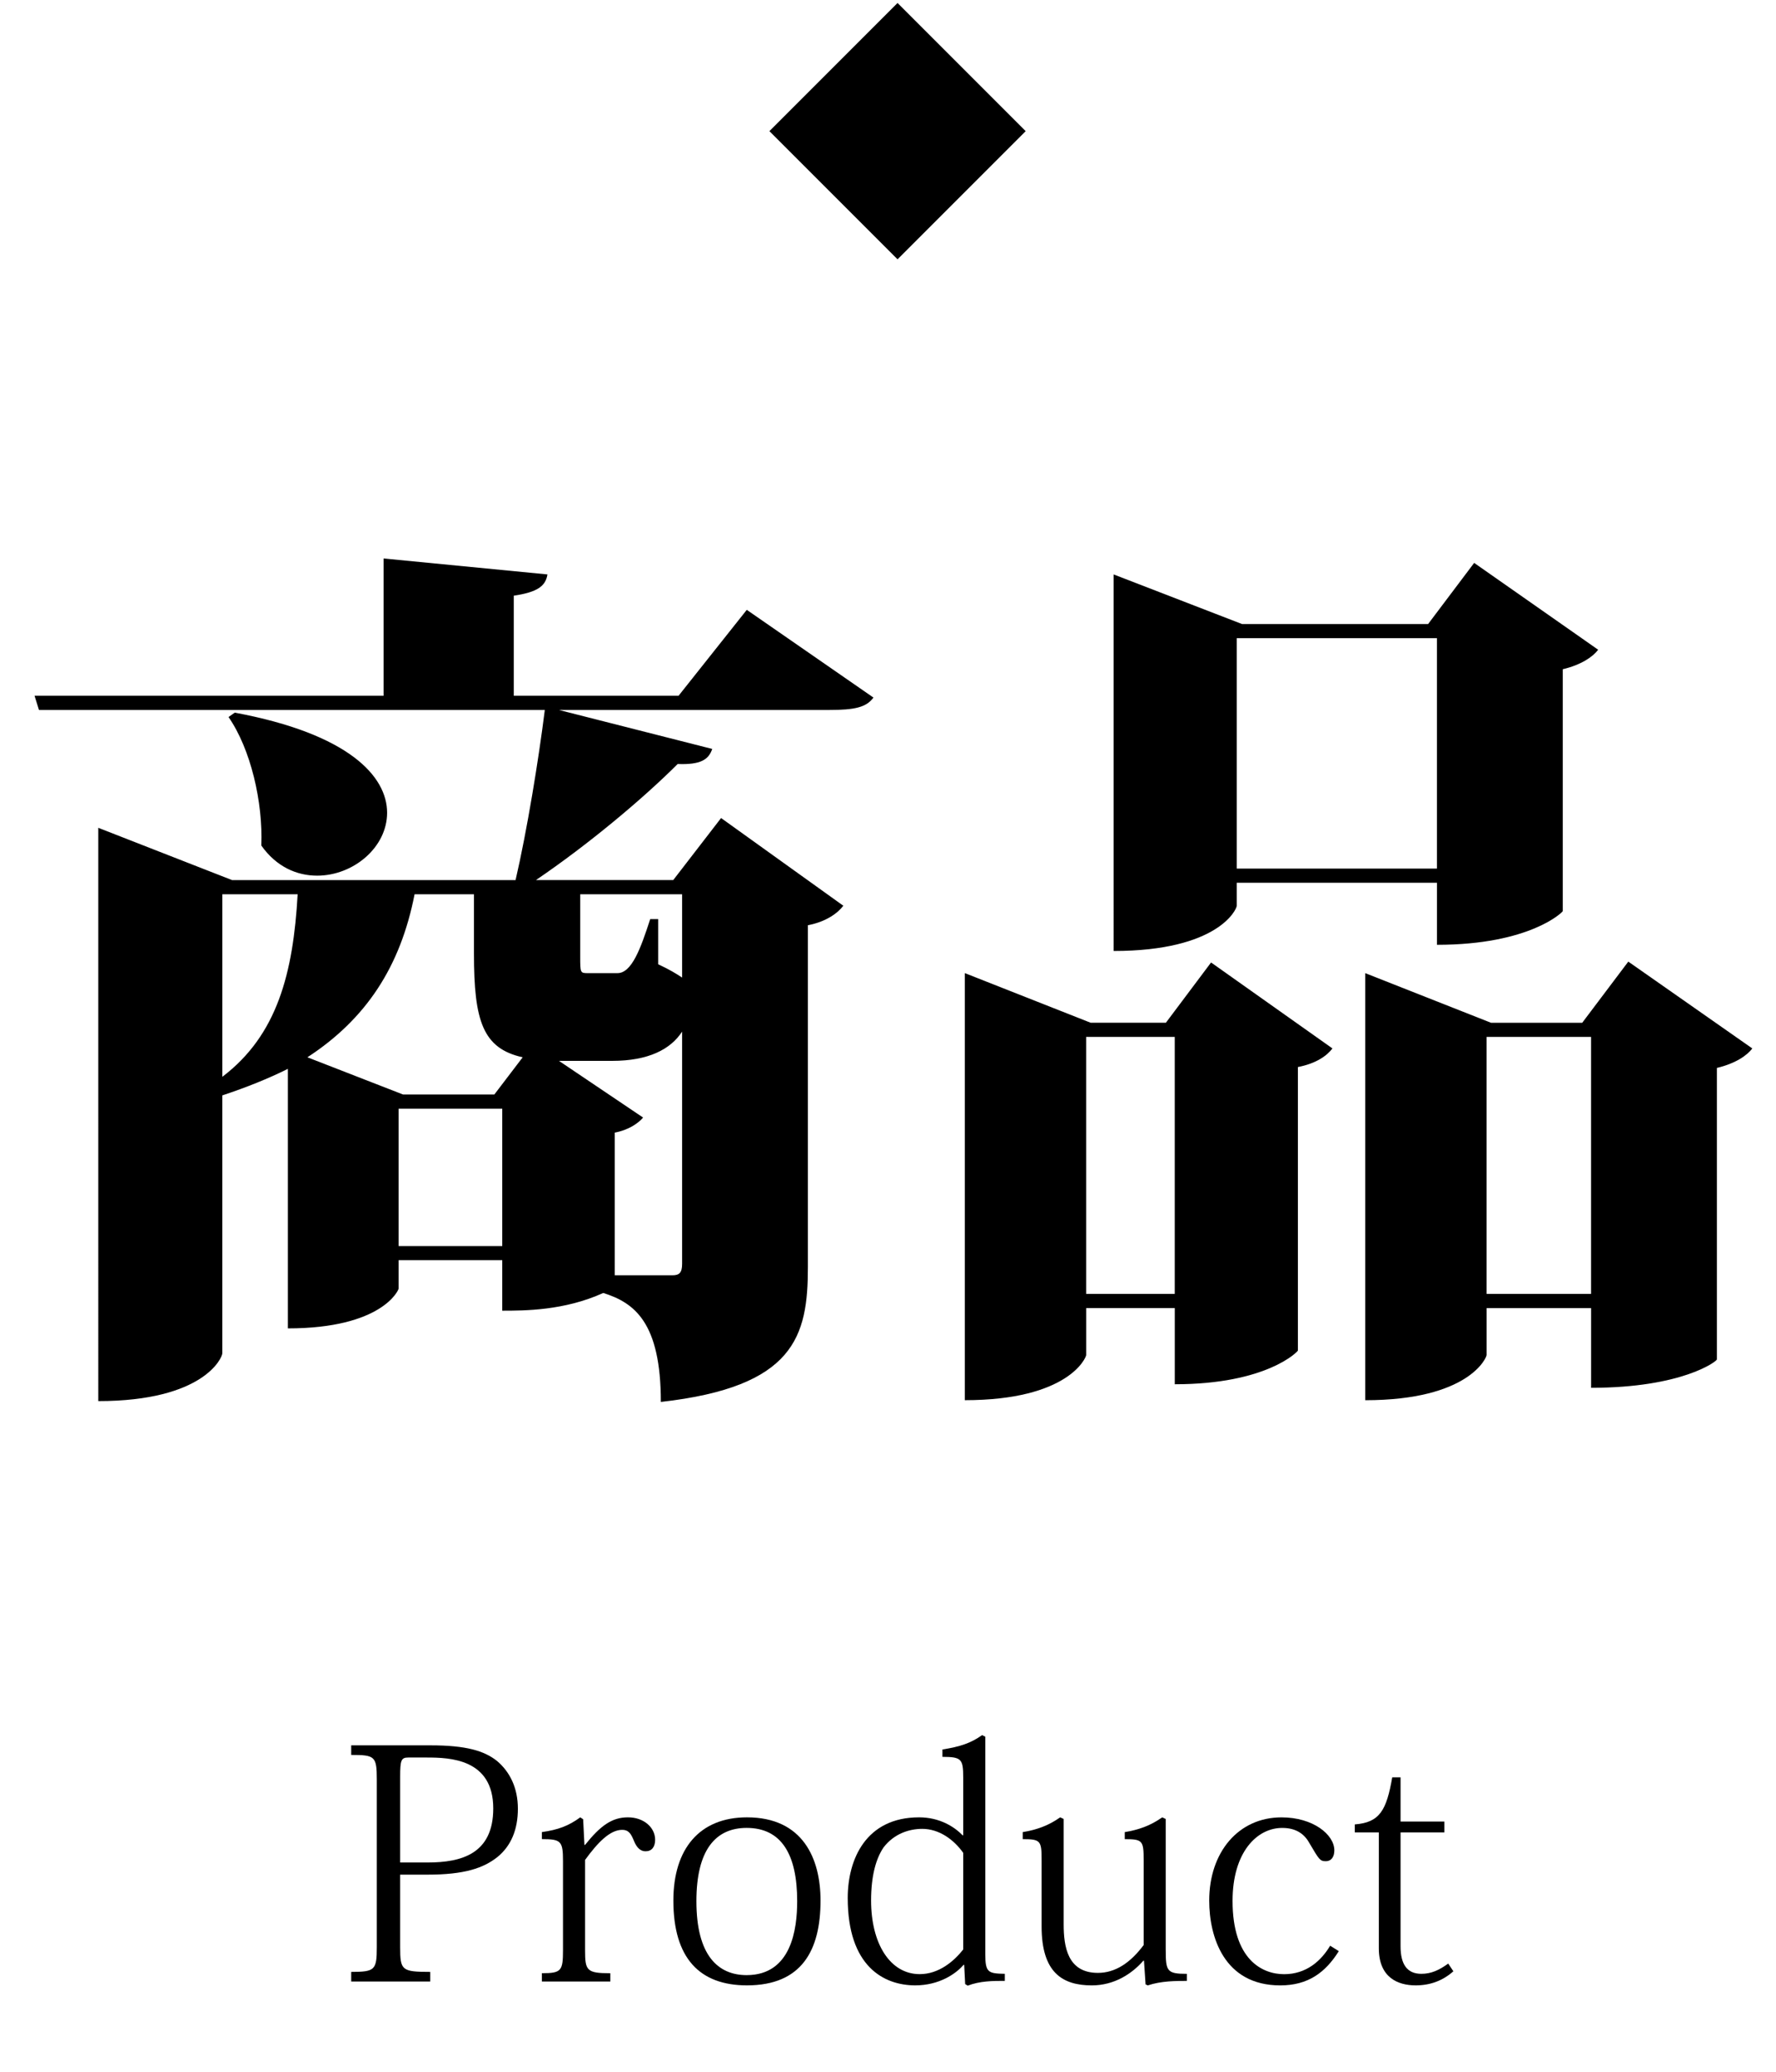
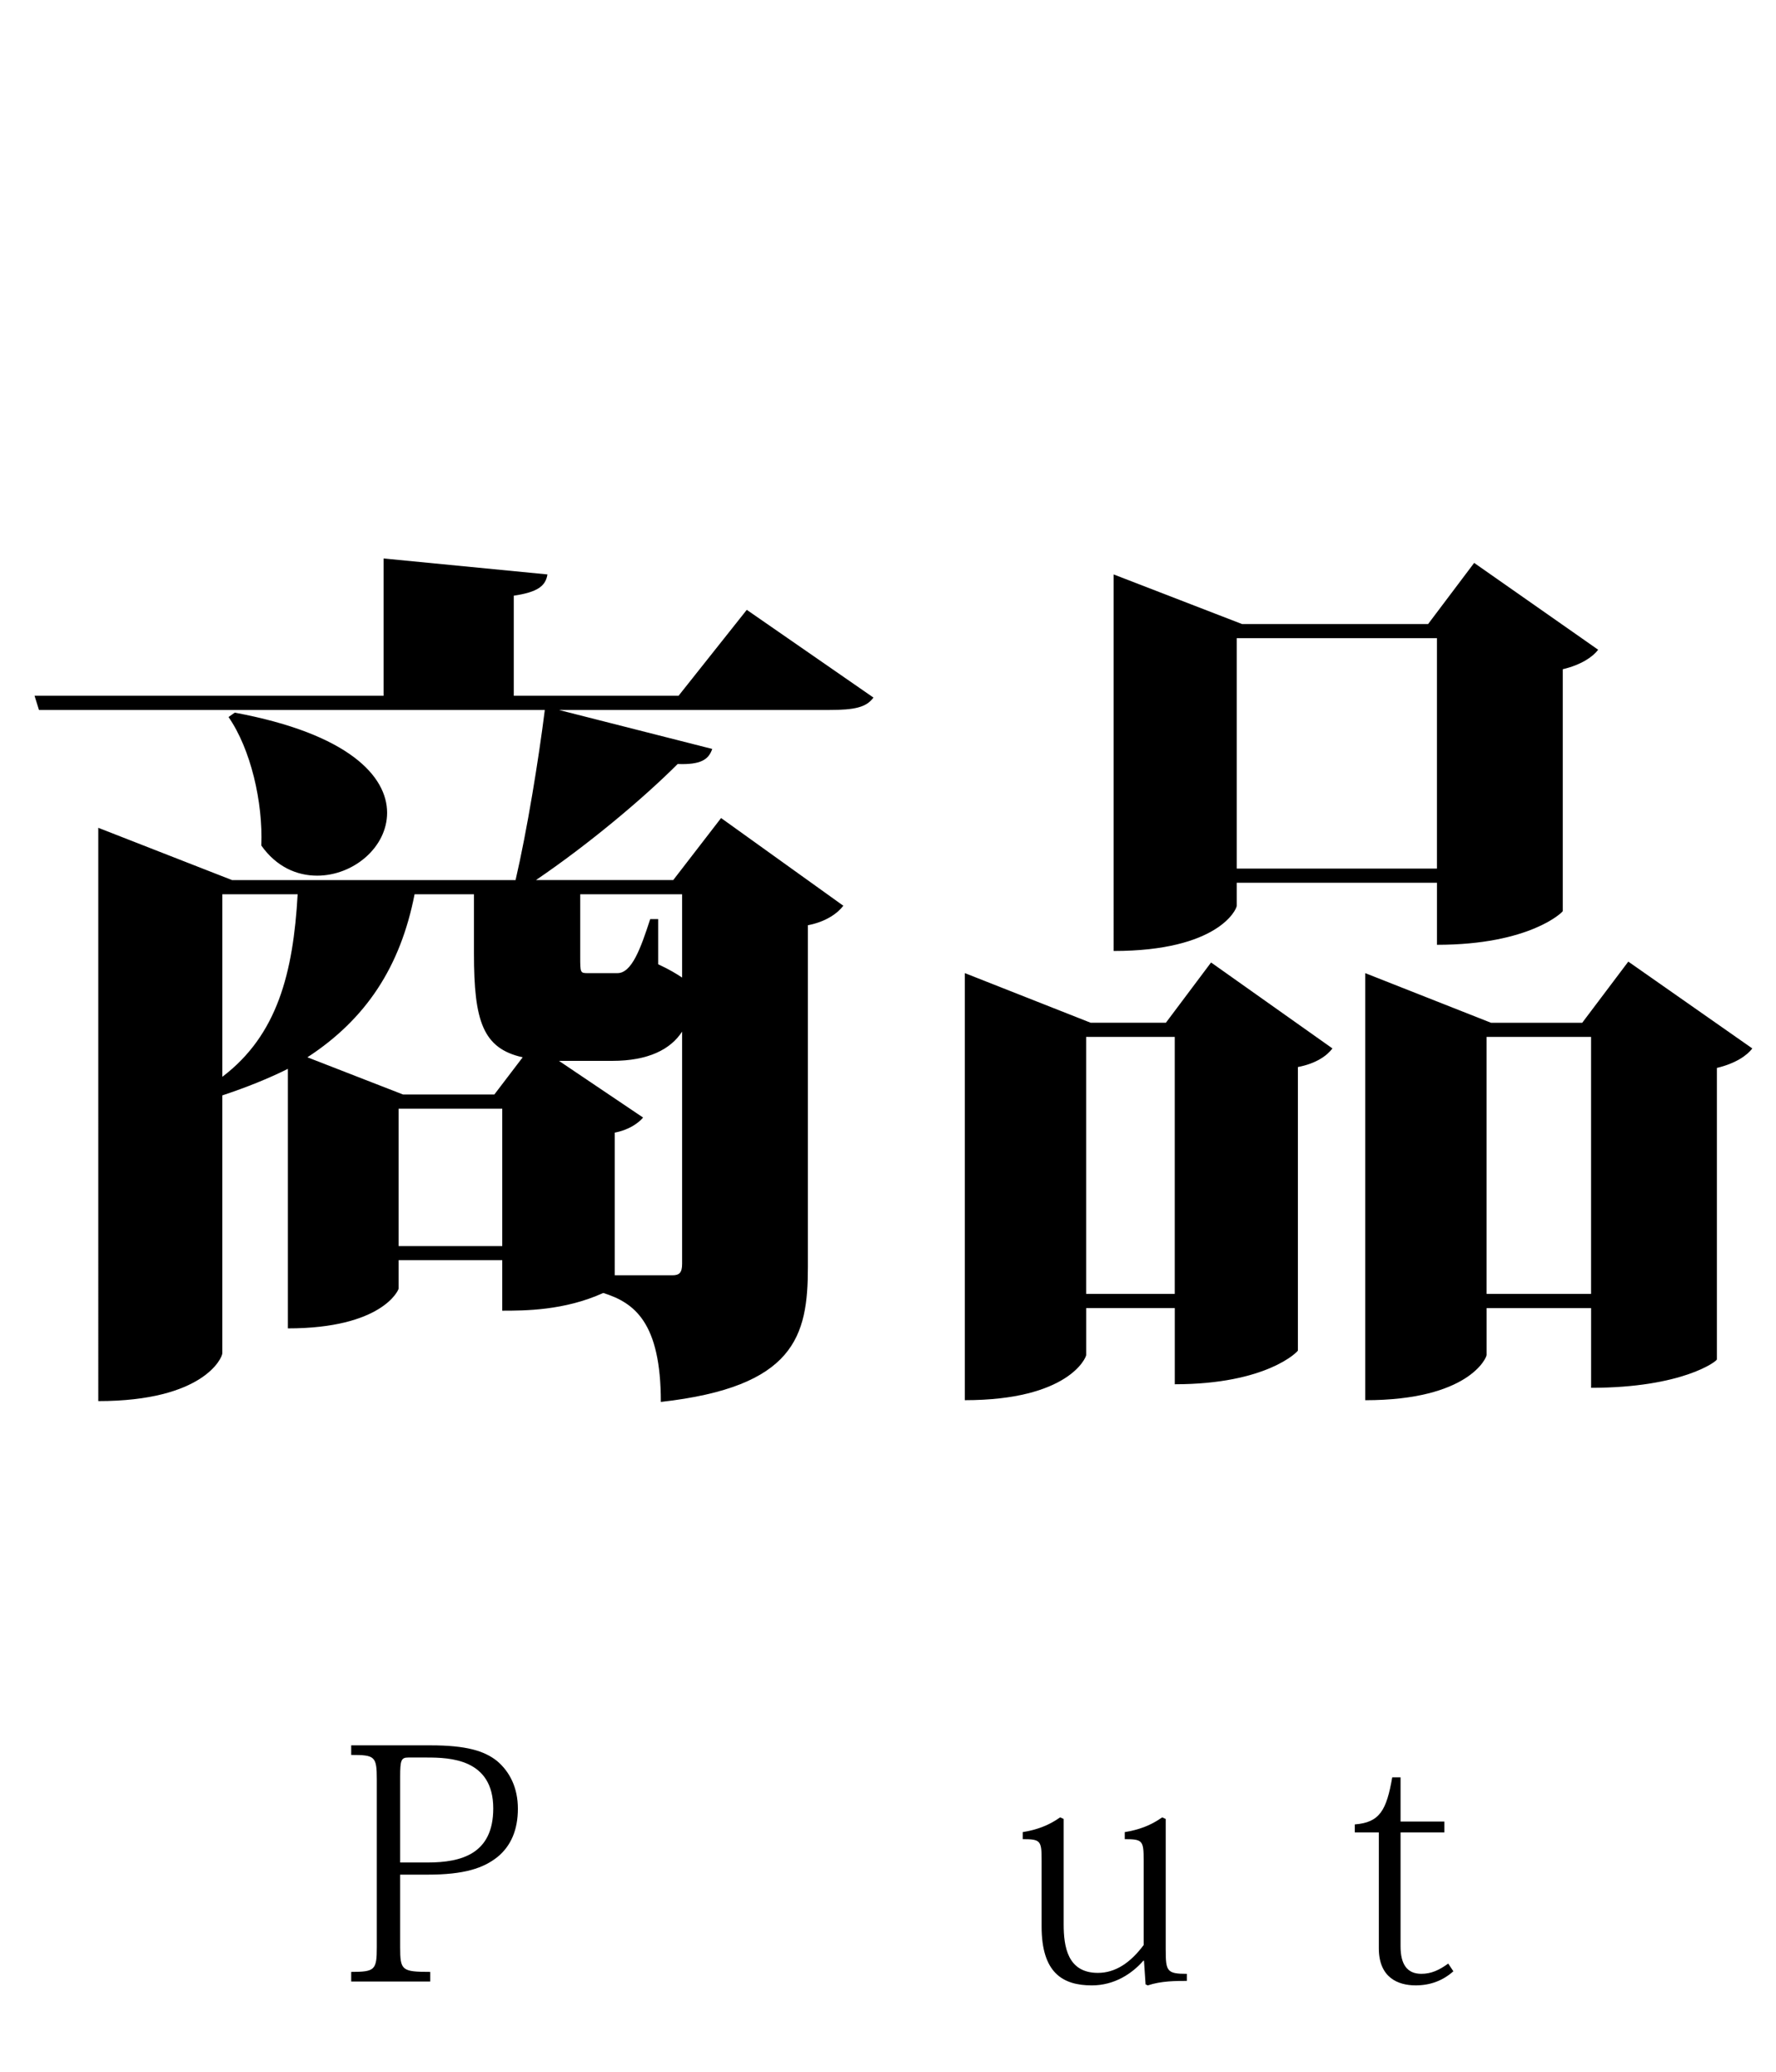
<svg xmlns="http://www.w3.org/2000/svg" version="1.1" id="レイヤー_1" x="0px" y="0px" width="72.167px" height="84.167px" viewBox="0 0 72.167 84.167" enable-background="new 0 0 72.167 84.167" xml:space="preserve">
  <g>
    <path d="M30.345,24.775l5.147,3.564c-0.288,0.396-0.756,0.504-1.8,0.504H22.713l6.228,1.583c-0.144,0.432-0.468,0.648-1.404,0.612   c-1.404,1.404-3.635,3.275-5.759,4.715h5.579l1.944-2.52l4.967,3.563c-0.216,0.288-0.684,0.648-1.44,0.792v13.895   c0,2.808-0.54,4.859-5.975,5.471c0-3.239-1.08-4.031-2.34-4.427c-1.584,0.72-3.204,0.72-4.104,0.72v-2.052h-4.211v1.151   c0,0.072-0.684,1.62-4.5,1.62V43.422c-0.792,0.396-1.692,0.756-2.664,1.079v10.475c0,0.181-0.756,1.944-5.04,1.944V33.63   l5.436,2.124H20.95c0.468-2.016,0.936-4.896,1.188-6.911H1.584l-0.18-0.576h14.182v-5.579l6.659,0.648   c-0.072,0.468-0.396,0.72-1.368,0.864v4.067h6.695L30.345,24.775z M9.035,36.33v7.415c2.232-1.692,2.88-4.211,3.06-7.415H9.035z    M9.539,28.951c4.644,0.864,6.191,2.592,6.191,4.067c0,1.404-1.368,2.556-2.844,2.556c-0.828,0-1.656-0.36-2.268-1.224   c0.072-1.764-0.432-3.924-1.332-5.22L9.539,28.951z M19.258,36.33h-2.412c-0.576,2.952-1.979,5.075-4.355,6.623l3.888,1.512h3.708   l1.152-1.512c-1.62-0.359-1.98-1.476-1.98-4.211V36.33z M16.198,50.62h4.211v-5.579h-4.211V50.62z M24.981,51.809h2.34   c0.288,0,0.396-0.108,0.396-0.469v-9.43c-0.468,0.719-1.368,1.188-2.844,1.188h-2.16l3.419,2.303   c-0.18,0.217-0.576,0.504-1.152,0.612V51.809z M27.717,36.33h-4.14v2.52c0,0.684,0,0.684,0.324,0.684h1.188   c0.576,0,0.936-0.972,1.332-2.196h0.324v1.836c0.468,0.216,0.756,0.396,0.972,0.54V36.33z" />
    <path d="M47.375,41.549l1.836-2.448l4.932,3.492c-0.216,0.287-0.648,0.611-1.404,0.756v11.518c0,0.037-1.26,1.369-5.003,1.369   v-3.096h-3.6v1.907c0,0.108-0.72,1.836-4.931,1.836v-17.35l5.112,2.016H47.375z M44.135,52.564h3.6V42.125h-3.6V52.564z    M50.254,35.862v0.936c0,0.144-0.756,1.836-5.003,1.836V23.336l5.219,2.016h7.56l1.872-2.484l5.039,3.528   c-0.217,0.288-0.684,0.612-1.439,0.792v9.827c0,0.036-1.332,1.368-5.111,1.368v-2.52H50.254z M58.39,25.927h-8.136v9.359h8.136   V25.927z M66.165,39.066l5.04,3.528c-0.217,0.287-0.685,0.611-1.44,0.791v11.843c0,0.072-1.403,1.152-5.111,1.152v-3.239h-4.247   v1.907c0,0.108-0.721,1.836-4.932,1.836v-17.35l5.111,2.016h3.707L66.165,39.066z M60.406,52.564h4.247V42.125h-4.247V52.564z" />
  </g>
  <g>
    <path d="M14.271,80.109c0.962,0,1.04-0.077,1.04-1v-6.813c0-0.949-0.078-1.001-1.04-1.001v-0.39h3.224   c1.443,0,2.184,0.221,2.704,0.637c0.52,0.441,0.845,1.092,0.845,1.937s-0.273,1.509-0.832,1.964   c-0.572,0.455-1.353,0.715-2.834,0.715H16.26v2.951c0,0.936,0.065,1,1.222,1V80.5h-3.211V80.109z M17.378,75.664   c1.378,0,2.665-0.352,2.665-2.197c0-2.016-1.768-2.067-2.704-2.067h-0.754c-0.286,0-0.325,0.117-0.325,0.78v3.484H17.378z" />
-     <path d="M23.748,74.949h0.026c0.624-0.78,1.092-1.119,1.742-1.119c0.65,0,1.105,0.416,1.105,0.91c0,0.3-0.143,0.469-0.39,0.469   c-0.195,0-0.351-0.131-0.468-0.416c-0.13-0.325-0.234-0.455-0.481-0.455c-0.494,0-0.988,0.507-1.508,1.222v3.667   c0,0.832,0.065,0.936,1.027,0.936V80.5h-2.782v-0.338c0.793,0,0.858-0.092,0.858-0.949v-3.602c0-0.818-0.078-0.896-0.858-0.896   v-0.286c0.65-0.091,1.079-0.247,1.56-0.599l0.117,0.078L23.748,74.949z" />
-     <path d="M27.362,77.211c0-2.105,1.066-3.381,2.99-3.381c2.275,0,2.99,1.678,2.99,3.381c0,2.027-0.767,3.445-2.99,3.445   C28.428,80.656,27.362,79.551,27.362,77.211z M28.298,77.236c0,2.211,0.884,3.004,2.041,3.004c1.82,0,2.054-1.872,2.054-3.004   c0-1.897-0.637-2.977-2.054-2.977C29.065,74.26,28.298,75.17,28.298,77.236z" />
-     <path d="M39.14,74.559v-2.34c0-0.754-0.065-0.846-0.845-0.846v-0.299c0.728-0.117,1.157-0.26,1.612-0.584l0.13,0.064v8.84   c0,0.741,0.117,0.78,0.793,0.793v0.287c-0.481,0-1.001,0-1.508,0.194l-0.104-0.065l-0.039-0.779h-0.026   c-0.312,0.363-0.988,0.832-1.963,0.832c-1.274,0-2.743-0.768-2.743-3.549c0-1.574,0.741-3.277,2.899-3.277   c0.845,0,1.443,0.391,1.768,0.729H39.14z M39.14,75.273c-0.377-0.533-0.975-0.975-1.664-0.975c-0.533,0-1.144,0.195-1.573,0.754   c-0.299,0.441-0.507,1.131-0.507,2.158c0,1.742,0.767,2.99,1.976,2.99c0.767,0,1.378-0.508,1.768-1.001V75.273z" />
    <path d="M47.369,79.227c0,0.857,0.053,0.961,0.858,0.961v0.287c-0.442,0-1.04,0-1.586,0.182l-0.091-0.039l-0.065-0.963h-0.026   c-0.455,0.521-1.17,1.002-2.093,1.002c-1.196,0-2.041-0.521-2.041-2.393v-2.691c0-0.793-0.039-0.857-0.767-0.857v-0.286   c0.559-0.091,1.04-0.26,1.521-0.599l0.143,0.065v4.277c0,0.91,0.156,1.976,1.391,1.976c0.715,0,1.326-0.416,1.859-1.131v-3.445   c0-0.793-0.039-0.857-0.768-0.857v-0.286c0.56-0.091,1.041-0.26,1.521-0.599l0.143,0.065V79.227z" />
-     <path d="M54.402,79.266c-0.546,0.87-1.248,1.391-2.379,1.391c-2.288,0-2.887-1.977-2.887-3.445c0-1.963,1.184-3.381,2.938-3.381   c1.287,0,2.146,0.703,2.146,1.34c0,0.26-0.117,0.441-0.352,0.441c-0.233,0-0.272-0.078-0.649-0.715   c-0.195-0.363-0.521-0.637-1.118-0.637c-1.027,0-2.016,0.988-2.016,2.964c0,2.393,1.209,2.978,2.094,2.978   c0.91,0,1.508-0.547,1.872-1.157L54.402,79.266z" />
    <path d="M55.052,74.441v-0.324c1.014-0.078,1.287-0.572,1.521-1.912h0.338V74h1.781v0.441h-1.781v4.629   c0,0.74,0.272,1.117,0.845,1.117c0.391,0,0.715-0.143,1.092-0.416l0.209,0.313c-0.442,0.391-0.949,0.572-1.534,0.572   c-0.716,0-1.495-0.313-1.495-1.508v-4.707H55.052z" />
  </g>
-   <rect x="33.286" y="2.151" transform="matrix(-0.707 0.707 -0.707 -0.707 66.025 -16.684)" stroke="#000000" stroke-miterlimit="10" width="6.364" height="6.365" />
  <g>
</g>
  <g>
</g>
  <g>
</g>
  <g>
</g>
  <g>
</g>
  <g>
</g>
</svg>